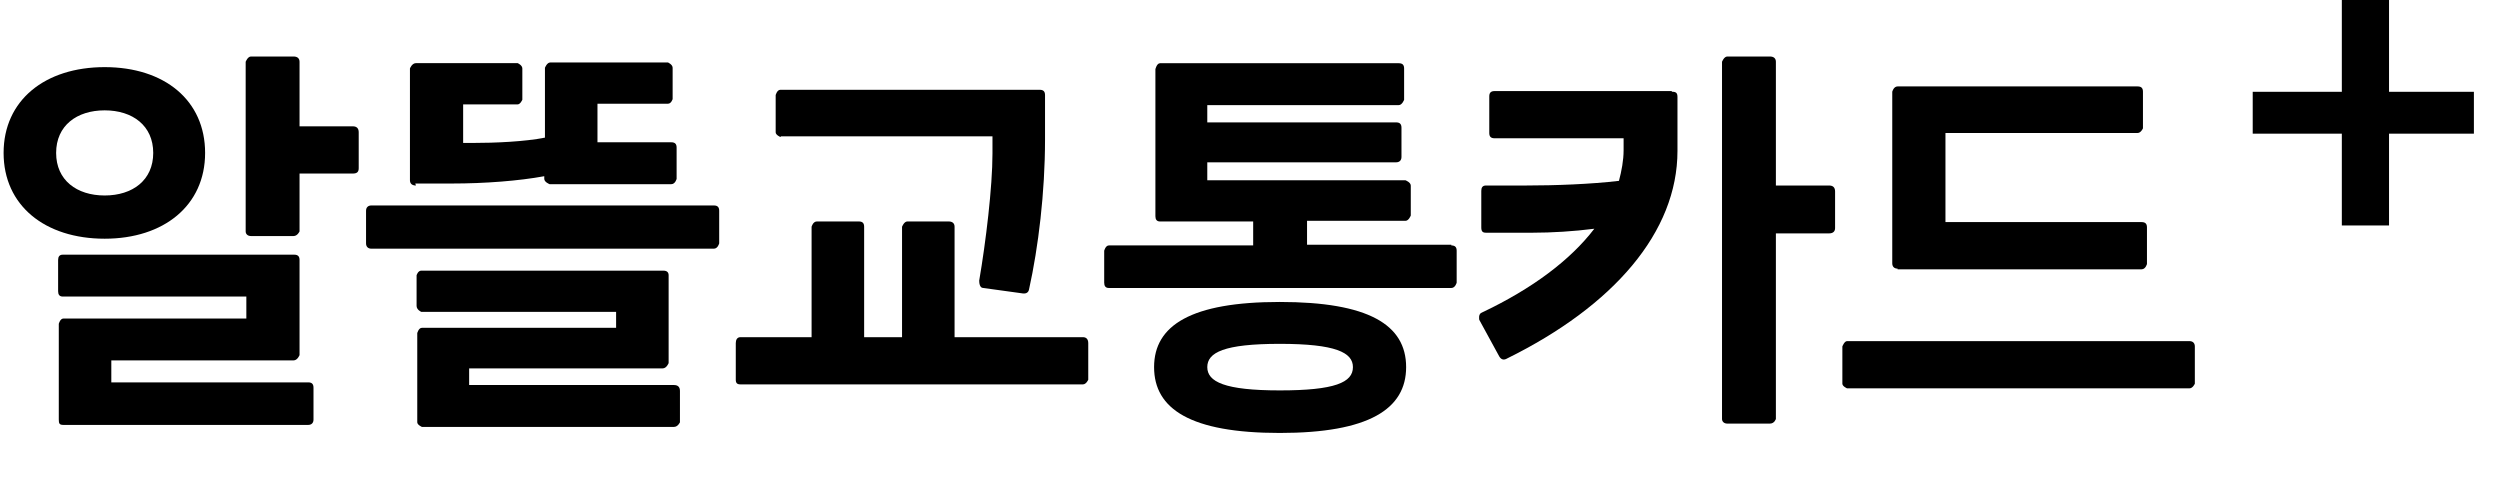
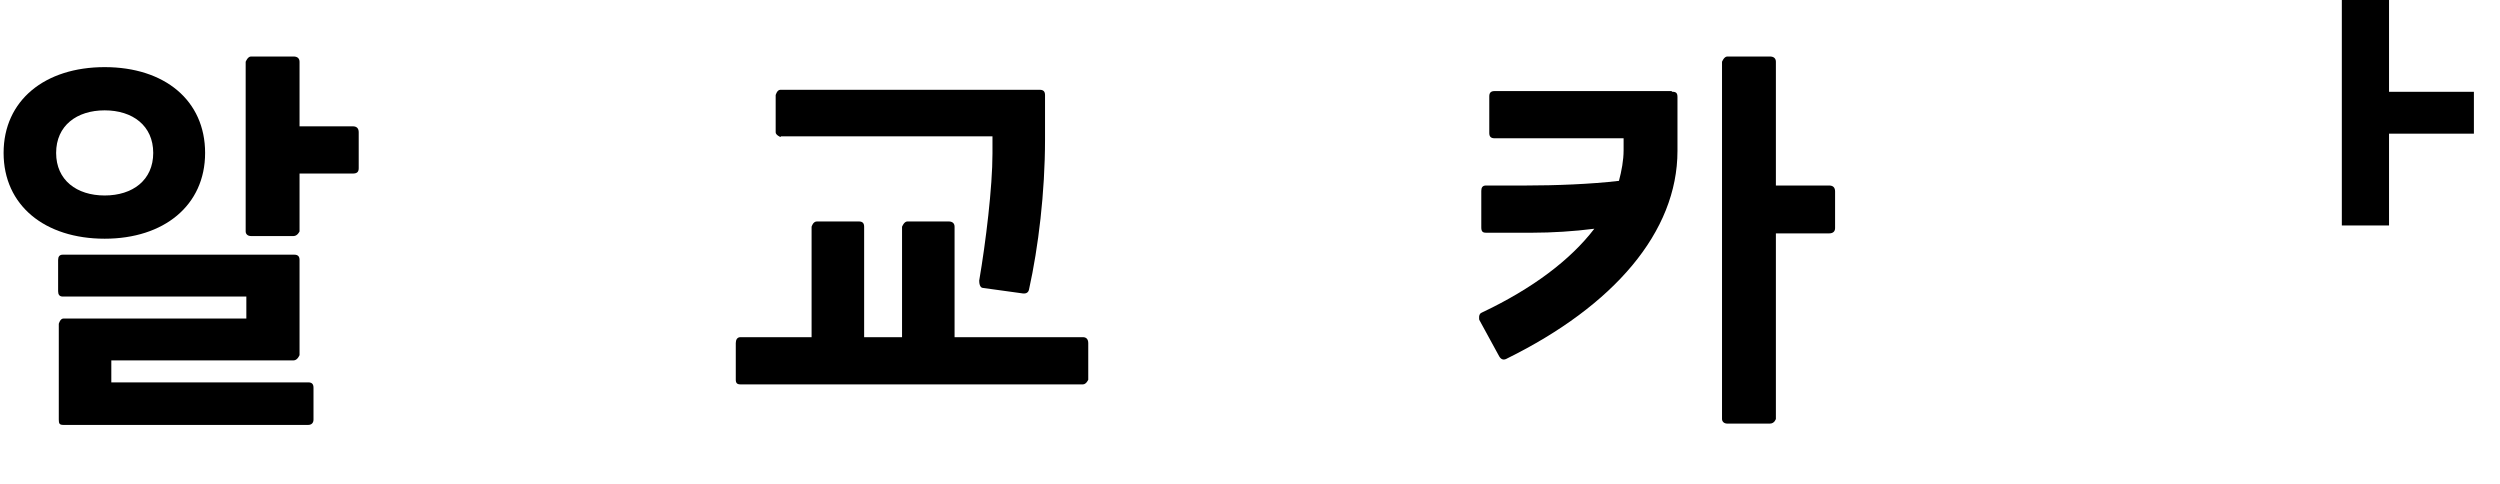
<svg xmlns="http://www.w3.org/2000/svg" width="93" height="18" viewBox="0 0 93 18" fill="none">
  <g clip-path="url(#clip0_1260_18337)">
    <path d="M3.894 8.88C1.668 8.88 0.134 7.643 0.134 5.689C0.134 3.734 1.668 2.497 3.894 2.497C6.121 2.497 7.63 3.734 7.63 5.689C7.63 7.643 6.096 8.88 3.894 8.88ZM3.894 7.272C4.933 7.272 5.7 6.703 5.7 5.689C5.7 4.674 4.933 4.105 3.894 4.105C2.855 4.105 2.088 4.674 2.088 5.689C2.088 6.703 2.855 7.272 3.894 7.272ZM11.464 14.224C11.588 14.224 11.662 14.273 11.662 14.422V15.609C11.662 15.733 11.588 15.807 11.464 15.807H2.36C2.212 15.807 2.187 15.758 2.187 15.609V12.047C2.187 12.047 2.237 11.849 2.36 11.849H9.164V11.032H2.336C2.212 11.032 2.162 10.958 2.162 10.834V9.672C2.162 9.548 2.212 9.474 2.336 9.474H10.945C11.093 9.474 11.143 9.548 11.143 9.672V13.209C11.143 13.209 11.068 13.407 10.92 13.407H4.141V14.224H11.464ZM13.122 4.699C13.27 4.699 13.344 4.773 13.344 4.922V6.258C13.344 6.406 13.27 6.456 13.122 6.456H11.143V8.608C11.143 8.608 11.068 8.781 10.92 8.781H9.337C9.213 8.781 9.139 8.707 9.139 8.608V2.299C9.139 2.299 9.213 2.102 9.337 2.102H10.92C11.068 2.102 11.143 2.176 11.143 2.299V4.699H13.122Z" fill="black" />
-     <path d="M26.556 7.643C26.704 7.643 26.754 7.717 26.754 7.841V9.053C26.754 9.053 26.704 9.251 26.556 9.251H13.815C13.691 9.251 13.617 9.177 13.617 9.053V7.841C13.617 7.717 13.691 7.643 13.815 7.643H26.556ZM15.473 6.901C15.324 6.901 15.25 6.827 15.25 6.703V2.547C15.25 2.547 15.324 2.349 15.473 2.349H19.258C19.258 2.349 19.431 2.423 19.431 2.547V3.71C19.431 3.71 19.357 3.883 19.258 3.883H17.229V5.318H17.551C18.441 5.318 19.53 5.268 20.272 5.12V2.522C20.272 2.522 20.346 2.324 20.47 2.324H24.849C24.849 2.324 25.022 2.398 25.022 2.522V3.685C25.022 3.685 24.972 3.858 24.849 3.858H22.226V5.293H24.972C25.121 5.293 25.17 5.367 25.17 5.491V6.654C25.17 6.654 25.121 6.851 24.972 6.851H20.445C20.445 6.851 20.247 6.777 20.247 6.654V6.555C19.307 6.728 18.046 6.827 16.808 6.827H15.448L15.473 6.901ZM25.071 14.323C25.22 14.323 25.294 14.397 25.294 14.545V15.708C25.294 15.708 25.22 15.881 25.071 15.881H15.695C15.695 15.881 15.522 15.807 15.522 15.708V12.393C15.522 12.393 15.572 12.195 15.695 12.195H22.919V11.601H15.671C15.671 11.601 15.497 11.527 15.497 11.379V10.241C15.497 10.241 15.547 10.068 15.671 10.068H24.675C24.824 10.068 24.873 10.142 24.873 10.241V13.506C24.873 13.506 24.799 13.704 24.651 13.704H17.452V14.323H25.071Z" fill="black" />
    <path d="M40.285 12.543C40.408 12.543 40.483 12.617 40.483 12.765V14.126C40.483 14.126 40.408 14.299 40.285 14.299H27.544C27.421 14.299 27.371 14.25 27.371 14.126V12.765C27.371 12.642 27.421 12.543 27.544 12.543H30.191V8.436C30.191 8.436 30.241 8.238 30.389 8.238H31.948C32.096 8.238 32.146 8.312 32.146 8.436V12.543H33.556V8.436C33.556 8.436 33.63 8.238 33.754 8.238H35.288C35.436 8.238 35.51 8.312 35.51 8.436V12.543H40.285ZM29.029 5.096C29.029 5.096 28.855 5.022 28.855 4.923V3.538C28.855 3.538 28.905 3.34 29.029 3.34H38.677C38.825 3.34 38.875 3.414 38.875 3.538V5.195C38.875 7.15 38.627 9.203 38.281 10.761C38.256 10.91 38.133 10.935 38.009 10.91L36.574 10.712C36.45 10.712 36.426 10.539 36.426 10.44C36.673 9.005 36.92 6.952 36.92 5.715V5.072H29.053L29.029 5.096Z" fill="black" />
-     <path d="M53.99 9.13C54.138 9.13 54.188 9.204 54.188 9.328V10.515C54.188 10.515 54.138 10.713 53.99 10.713H41.249C41.126 10.713 41.076 10.639 41.076 10.515V9.328C41.076 9.328 41.126 9.13 41.249 9.13H46.618V8.239H43.154C43.031 8.239 42.981 8.165 42.981 8.042V2.574C42.981 2.574 43.031 2.352 43.154 2.352H52.035C52.184 2.352 52.233 2.426 52.233 2.549V3.712C52.233 3.712 52.159 3.91 52.035 3.91H44.911V4.553H51.937C52.06 4.553 52.135 4.603 52.135 4.751V5.84C52.135 5.963 52.06 6.038 51.937 6.038H44.911V6.706H52.283C52.283 6.706 52.481 6.78 52.481 6.904V8.017C52.481 8.017 52.407 8.215 52.283 8.215H48.622V9.105H53.99V9.13ZM52.308 13.657C52.308 15.216 50.922 16.106 47.607 16.106C44.292 16.106 42.932 15.216 42.932 13.657C42.932 12.099 44.317 11.233 47.607 11.233C50.898 11.233 52.308 12.074 52.308 13.657ZM50.329 13.657C50.329 13.113 49.685 12.791 47.607 12.791C45.529 12.791 44.911 13.113 44.911 13.657C44.911 14.201 45.554 14.523 47.607 14.523C49.661 14.523 50.329 14.226 50.329 13.657Z" fill="black" />
    <path d="M62.204 3.413C62.352 3.413 62.402 3.462 62.402 3.611V5.614C62.402 8.633 60.027 11.379 56.068 13.333C55.945 13.407 55.846 13.383 55.772 13.259L55.029 11.898C55.029 11.898 54.98 11.675 55.128 11.626C57.008 10.736 58.419 9.672 59.309 8.509C58.542 8.608 57.726 8.657 57.008 8.657H55.277C55.153 8.657 55.104 8.608 55.104 8.459V7.099C55.104 6.975 55.153 6.901 55.277 6.901H56.761C57.85 6.901 59.186 6.851 60.225 6.728C60.324 6.357 60.398 5.961 60.398 5.59V5.144H55.598C55.45 5.144 55.401 5.07 55.401 4.947V3.586C55.401 3.462 55.45 3.388 55.598 3.388H62.179L62.204 3.413ZM68.042 6.901C68.191 6.901 68.265 6.975 68.265 7.124V8.484C68.265 8.608 68.191 8.682 68.042 8.682H66.063V15.584C66.063 15.584 66.013 15.758 65.84 15.758H64.257C64.133 15.758 64.059 15.683 64.059 15.584V2.299C64.059 2.299 64.133 2.102 64.257 2.102H65.84C65.989 2.102 66.063 2.176 66.063 2.299V6.901H68.042Z" fill="black" />
-     <path d="M68.709 14.446C68.709 14.446 68.536 14.372 68.536 14.273V12.888C68.536 12.888 68.61 12.69 68.709 12.69H81.45C81.574 12.69 81.648 12.764 81.648 12.888V14.273C81.648 14.273 81.574 14.446 81.45 14.446H68.709ZM70.59 9.993C70.466 9.993 70.392 9.919 70.392 9.795V3.413C70.392 3.413 70.441 3.215 70.59 3.215H79.52C79.669 3.215 79.718 3.289 79.718 3.413V4.773C79.718 4.773 79.644 4.947 79.52 4.947H72.371V8.262H79.669C79.817 8.262 79.867 8.336 79.867 8.46V9.82C79.867 9.82 79.817 10.018 79.669 10.018H70.59V9.993Z" fill="black" />
-     <path d="M92.187 4.973H88.872V8.387H87.116V4.973H83.801V3.414H87.116V0H88.872V3.414H92.187V4.973Z" fill="black" />
+     <path d="M92.187 4.973H88.872V8.387H87.116V4.973H83.801H87.116V0H88.872V3.414H92.187V4.973Z" fill="black" />
  </g>
  <defs>
    <clipPath id="clip0_1260_18337">
      <rect width="91.895" height="18" fill="white" transform="translate(0.134)" />
    </clipPath>
  </defs>
</svg>